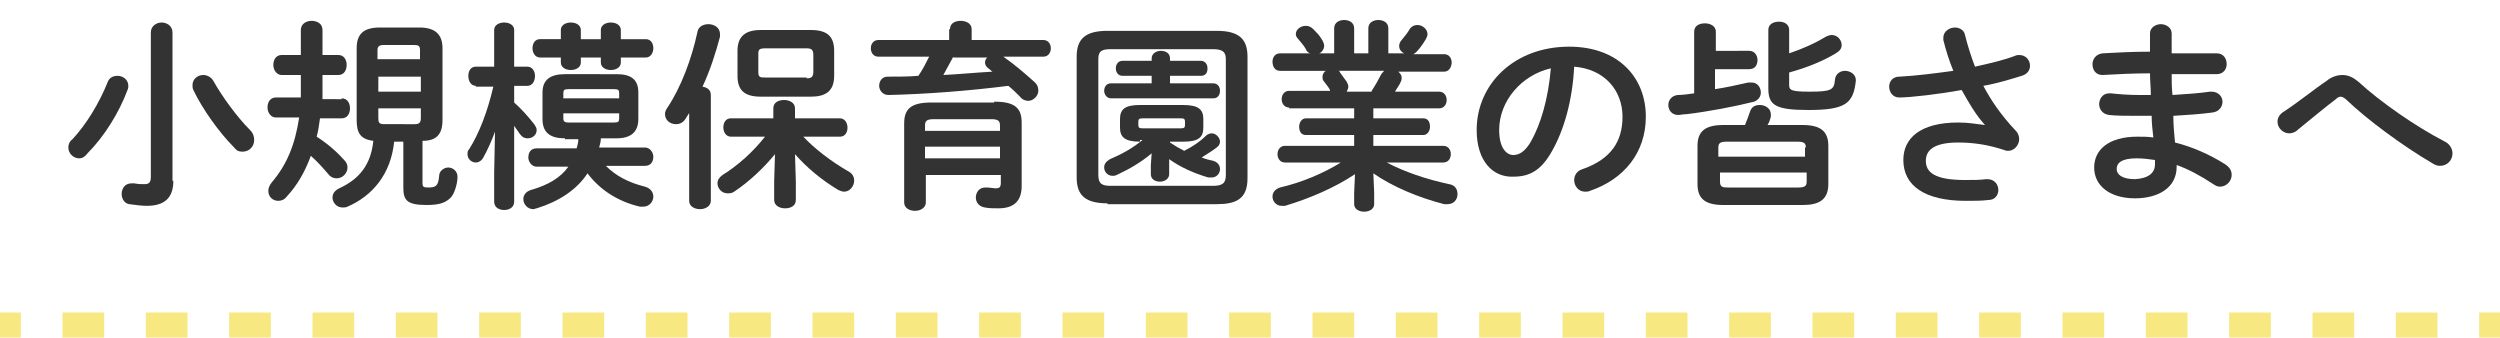
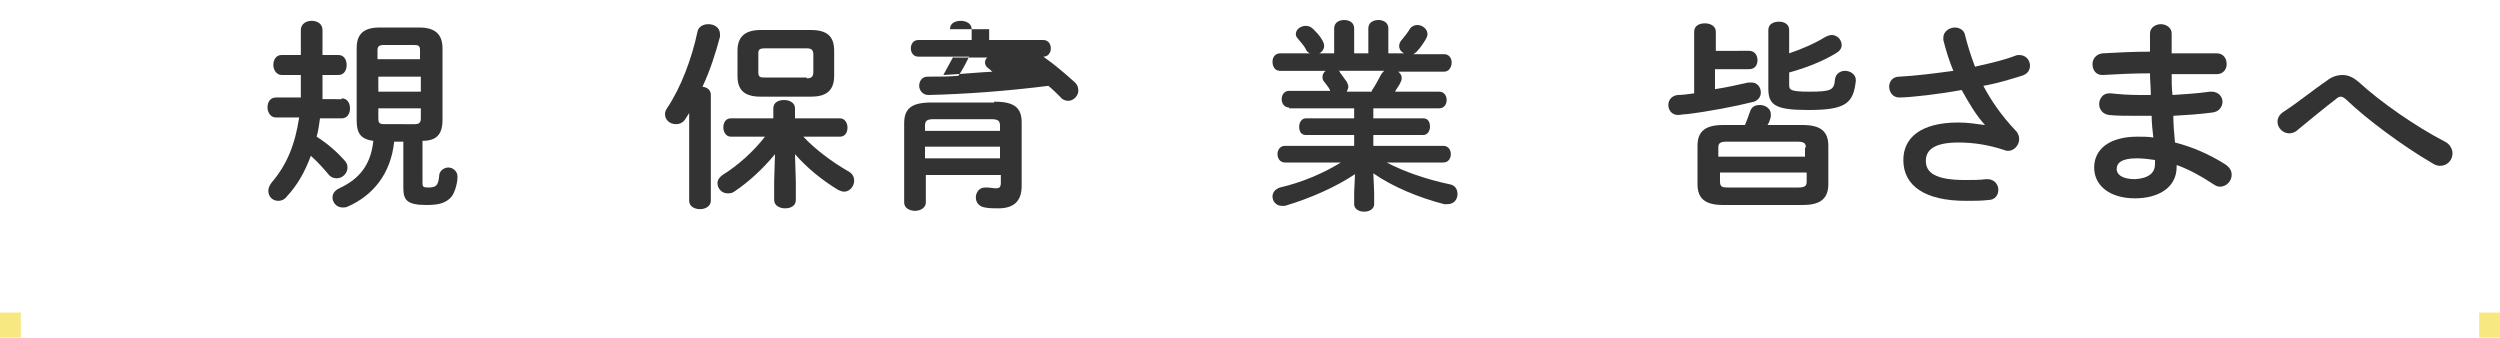
<svg xmlns="http://www.w3.org/2000/svg" version="1.1" id="レイヤー_1" x="0px" y="0px" width="300px" height="40.5px" viewBox="0 0 300 40.5" style="enable-background:new 0 0 300 40.5;" xml:space="preserve">
  <style type="text/css">
	.st0{fill:none;stroke:#F7E881;stroke-width:3;stroke-miterlimit:10;}
	.st1{fill:none;stroke:#F7E881;stroke-width:3;stroke-miterlimit:10;stroke-dasharray:5,5;}
	.st2{fill:#333333;}
</style>
  <g>
    <g>
      <line class="st0" x1="0" y1="39" x2="2.5" y2="39" />
-       <line class="st1" x1="7.5" y1="39" x2="295" y2="39" />
      <line class="st0" x1="297.5" y1="39" x2="300" y2="39" />
    </g>
  </g>
  <g>
    <g>
      <g>
-         <path class="st2" d="M14.1,9.1c0.7,0,1.3,0.5,1.3,1.2c0,0.1,0,0.3-0.1,0.5c-1,2.7-2.8,5.6-4.8,7.6C10.2,18.8,9.9,19,9.5,19     c-0.7,0-1.3-0.6-1.3-1.3c0-0.3,0.1-0.7,0.5-1c1.6-1.7,3.2-4.3,4.2-6.8C13.1,9.3,13.6,9.1,14.1,9.1z M20.8,21.7c0,2-1,3-3.2,3     c-0.6,0-1.3-0.1-2.1-0.2c-0.6-0.1-0.9-0.7-0.9-1.2c0-0.7,0.4-1.3,1.2-1.3c0.1,0,0.2,0,0.3,0c0.5,0.1,0.9,0.1,1.2,0.1     c0.6,0,0.8-0.2,0.8-0.9V3.9c0-0.8,0.7-1.2,1.3-1.2s1.3,0.4,1.3,1.2V21.7z M30,15.6c0.4,0.4,0.5,0.8,0.5,1.2     c0,0.8-0.6,1.4-1.4,1.4c-0.4,0-0.7-0.1-1-0.5c-1.8-1.8-3.8-4.6-4.9-6.9c-0.1-0.2-0.1-0.4-0.1-0.6c0-0.7,0.6-1.2,1.3-1.2     c0.4,0,0.9,0.2,1.2,0.7C26.6,11.5,28.4,14,30,15.6z" />
        <path class="st2" d="M41,11.8c0.7,0,1,0.6,1,1.2s-0.3,1.2-1,1.2h-2.6c-0.1,0.7-0.2,1.5-0.4,2.2c1.4,0.9,2.5,1.9,3.3,2.8     c0.3,0.3,0.4,0.6,0.4,0.9c0,0.7-0.6,1.3-1.3,1.3c-0.3,0-0.7-0.1-1-0.5c-0.6-0.7-1.3-1.5-2.1-2.2c-0.7,1.9-1.6,3.5-2.9,4.9     c-0.3,0.4-0.7,0.5-1,0.5c-0.7,0-1.2-0.5-1.2-1.2c0-0.3,0.1-0.6,0.4-1c1.8-2.1,2.8-4.5,3.3-7.8h-2.8c-0.6,0-1-0.6-1-1.2     s0.3-1.2,1-1.2h3c0-0.6,0-1.3,0-2V9h-2.3c-0.6,0-1-0.6-1-1.2s0.3-1.2,1-1.2h2.3v-3c0-0.7,0.6-1.1,1.3-1.1c0.6,0,1.3,0.3,1.3,1.1     v3h1.9c0.7,0,1,0.6,1,1.2S41.3,9,40.6,9h-1.9v1c0,0.6,0,1.3,0,1.9H41z M47.3,17c-0.4,3.9-2.6,6.5-5.6,7.8     c-0.2,0.1-0.4,0.1-0.6,0.1c-0.7,0-1.2-0.6-1.2-1.2c0-0.4,0.2-0.8,0.8-1.1c2.4-1.1,3.8-2.8,4.1-5.7c-1.6-0.2-2-1-2-2.5V5.8     c0-1.7,0.8-2.5,2.8-2.5h4.7c1.9,0,2.8,0.8,2.8,2.5v8.6c0,1.7-0.7,2.5-2.4,2.5V22c0,0.4,0.1,0.5,0.7,0.5c0.9,0,1.2-0.2,1.3-1.4     c0-0.6,0.6-1,1.1-1c0.5,0,1.1,0.4,1.1,1.1c0,0.9-0.4,2.1-0.8,2.5c-0.6,0.6-1.3,0.9-2.9,0.9c-2.4,0-2.8-0.6-2.8-2.1V17H47.3z      M50.4,6c0-0.5-0.2-0.6-0.7-0.6h-3.7c-0.5,0-0.7,0.2-0.7,0.6v1.1h5.1V6z M45.4,11h5.1V9.2h-5.1V11z M49.8,14.9     c0.5,0,0.7-0.2,0.7-0.7V13h-5.1v1.2c0,0.5,0.1,0.7,0.7,0.7H49.8z" />
-         <path class="st2" d="M57.1,10.3c-0.6,0-0.9-0.6-0.9-1.2c0-0.6,0.3-1.1,0.9-1.1h2.2V3.6c0-0.6,0.6-0.9,1.2-0.9     c0.6,0,1.2,0.3,1.2,0.9V8h1.6c0.6,0,0.9,0.6,0.9,1.1c0,0.6-0.3,1.2-0.9,1.2h-1.6v2c0.8,0.7,1.7,1.7,2.4,2.6     c0.2,0.3,0.3,0.5,0.3,0.7c0,0.6-0.5,1-1.1,1c-0.3,0-0.6-0.1-0.9-0.5c-0.2-0.3-0.5-0.7-0.7-1v9.1c0,0.7-0.6,1-1.2,1     c-0.6,0-1.2-0.3-1.2-1v-3.5l0.1-4.9c-0.4,1.1-0.9,2.2-1.4,3.1c-0.2,0.4-0.6,0.6-0.9,0.6c-0.5,0-1-0.4-1-1c0-0.2,0-0.4,0.2-0.6     c1.2-1.9,2.2-4.5,2.9-7.5H57.1z M67.8,16.6c-1.8,0-2.7-0.7-2.7-2.3v-3.2c0-1.5,0.9-2.2,2.7-2.2H74c1.8,0,2.6,0.7,2.6,2.2v3.2     c0,1.7-1.1,2.3-2.6,2.3h-1.9c0,0.4-0.1,0.7-0.2,1.1h5.5c0.6,0,1,0.6,1,1.1c0,0.6-0.3,1.1-1,1.1h-4.7c1.2,1.2,2.7,2,4.7,2.5     c0.7,0.2,1,0.7,1,1.2c0,0.6-0.5,1.2-1.2,1.2c-0.1,0-0.2,0-0.4,0c-2.6-0.6-4.8-2-6.3-4c-1.3,2-3.5,3.4-6.1,4.2     c-0.1,0-0.3,0.1-0.4,0.1c-0.7,0-1.2-0.6-1.2-1.2c0-0.5,0.3-0.9,0.9-1.1c2.1-0.6,3.6-1.5,4.5-2.8h-3.8c-0.6,0-1-0.6-1-1.1     c0-0.6,0.3-1.1,1-1.1h4.8c0.1-0.4,0.2-0.7,0.2-1.1H67.8z M72.1,4.7V3.6c0-0.6,0.6-0.9,1.2-0.9c0.6,0,1.2,0.3,1.2,0.9v1.1h3     c0.6,0,0.9,0.5,0.9,1.1c0,0.5-0.3,1.1-0.9,1.1h-3v0.6c0,0.6-0.6,0.9-1.2,0.9c-0.6,0-1.2-0.3-1.2-0.9V6.9h-2.4v0.6     c0,0.6-0.6,0.9-1.2,0.9c-0.6,0-1.2-0.3-1.2-0.9V6.9h-2.5c-0.6,0-0.9-0.6-0.9-1.1c0-0.6,0.3-1.1,0.9-1.1h2.5V3.6     c0-0.6,0.6-0.9,1.2-0.9c0.6,0,1.2,0.3,1.2,0.9v1.1H72.1z M74.3,11.2c0-0.4-0.1-0.5-0.6-0.5h-5.5c-0.5,0-0.6,0.1-0.6,0.5v0.6h6.7     V11.2z M73.7,14.7c0.5,0,0.6-0.1,0.6-0.5v-0.6h-6.7v0.6c0,0.4,0.2,0.5,0.6,0.5H73.7z" />
        <path class="st2" d="M82.8,13.4l-0.5,0.8c-0.3,0.5-0.7,0.7-1.2,0.7c-0.7,0-1.3-0.5-1.3-1.2c0-0.3,0.1-0.5,0.3-0.8     c1.6-2.4,2.9-5.8,3.6-9.1c0.1-0.6,0.7-0.9,1.3-0.9c0.7,0,1.4,0.4,1.4,1.2c0,0.1,0,0.2,0,0.3c-0.5,1.9-1.2,4.1-2.1,6     c0.6,0.1,1,0.4,1,1v12.7c0,0.6-0.6,1-1.3,1c-0.6,0-1.3-0.3-1.3-1V13.4z M95.5,21.8V24c0,0.7-0.6,1-1.3,1c-0.6,0-1.3-0.3-1.3-1     v-2.3l0.1-3.2c-1.4,1.7-3.1,3.3-4.9,4.5c-0.3,0.2-0.5,0.2-0.8,0.2c-0.7,0-1.2-0.6-1.2-1.2c0-0.4,0.2-0.7,0.6-1     c1.8-1.1,3.7-2.8,5.1-4.6h-4.1c-0.6,0-0.9-0.6-0.9-1.1c0-0.6,0.3-1.1,0.9-1.1h5.1v-1.2c0-0.7,0.6-1,1.3-1c0.6,0,1.3,0.3,1.3,1     v1.2h5.4c0.6,0,0.9,0.6,0.9,1.1c0,0.6-0.3,1.1-0.9,1.1h-4.4c1.4,1.5,3.4,3,5.3,4.1c0.6,0.3,0.8,0.7,0.8,1.2     c0,0.6-0.5,1.3-1.2,1.3c-0.2,0-0.5-0.1-0.7-0.2c-2-1.2-3.8-2.7-5.2-4.3L95.5,21.8z M91.3,11.6c-2,0-2.8-0.8-2.8-2.5v-3     c0-1.7,0.9-2.5,2.8-2.5h6c2,0,2.8,0.8,2.8,2.5v3c0,1.9-1.1,2.5-2.8,2.5H91.3z M96.8,9.4c0.6,0,0.8-0.2,0.8-0.8V6.6     c0-0.6-0.2-0.8-0.8-0.8h-5C91.1,5.8,91,6,91,6.4v2.3c0,0.6,0.3,0.6,0.8,0.6H96.8z" />
-         <path class="st2" d="M114,3.5c0-0.7,0.6-1,1.3-1c0.6,0,1.3,0.3,1.3,1v1.3h8.6c0.6,0,0.9,0.5,0.9,1c0,0.5-0.3,1-0.9,1h-4.8     c1.3,0.9,2.7,2.1,3.8,3.1c0.3,0.3,0.4,0.6,0.4,1c0,0.6-0.6,1.2-1.2,1.2c-0.3,0-0.7-0.1-1-0.5c-0.4-0.4-0.9-0.9-1.4-1.3     c-4.7,0.6-9.9,1-14.4,1.1c-0.7,0-1.1-0.6-1.1-1.1c0-0.5,0.3-1.1,1-1.1c1.2,0,2.5,0,3.7-0.1c0.5-0.7,0.9-1.5,1.3-2.3h-6.1     c-0.6,0-0.9-0.5-0.9-1c0-0.5,0.3-1,0.9-1h8.5V3.5z M119.3,12.2c2.4,0,3.3,0.7,3.3,2.5v7.6c0,1.8-0.9,2.7-2.8,2.7     c-0.5,0-1.1,0-1.6-0.1c-0.7-0.1-1.1-0.6-1.1-1.2c0-0.6,0.4-1.2,1.1-1.2h0.2c0.4,0,0.8,0.1,1.1,0.1c0.4,0,0.6-0.1,0.6-0.7V21h-9     v3.3c0,0.6-0.6,1-1.3,1c-0.6,0-1.3-0.3-1.3-1v-9.5c0-1.8,0.9-2.5,3.3-2.5H119.3z M112.1,14.3c-0.9,0-1.1,0.2-1.1,0.8v0.6h9v-0.6     c0-0.6-0.2-0.8-1.1-0.8H112.1z M120,17.6h-9V19h9V17.6z M114.4,6.8c-0.4,0.7-0.8,1.5-1.2,2.2c2-0.1,4-0.3,5.9-0.4     c-0.2-0.1-0.3-0.3-0.5-0.4c-0.3-0.2-0.4-0.5-0.4-0.7c0-0.2,0.1-0.5,0.3-0.6H114.4z" />
-         <path class="st2" d="M132.9,24.4c-2.7,0-3.7-1-3.7-3.1V6.8c0-2.1,1-3.1,3.7-3.1h13.1c2.7,0,3.7,1,3.7,3.1v14.6     c0,2.5-1.4,3.1-3.7,3.1H132.9z M145.5,22.3c1.2,0,1.6-0.3,1.6-1.3V7.1c0-0.9-0.4-1.2-1.6-1.2h-12.2c-1.2,0-1.5,0.3-1.5,1.2V21     c0,1.1,0.5,1.3,1.5,1.3H145.5z M138.2,7c0-0.6,0.6-0.9,1.1-0.9c0.6,0,1.1,0.3,1.1,0.9v0.3h3.7c0.5,0,0.8,0.4,0.8,0.9     s-0.2,0.9-0.8,0.9h-3.7V10h5.2c0.5,0,0.8,0.4,0.8,0.9c0,0.4-0.2,0.9-0.8,0.9h-12.3c-0.5,0-0.8-0.5-0.8-0.9c0-0.5,0.3-0.9,0.8-0.9     h4.9V9.1h-3.5c-0.5,0-0.8-0.4-0.8-0.9s0.3-0.9,0.8-0.9h3.5V7z M136.8,17c-1.9,0-2.4-0.6-2.4-1.7v-1c0-1.2,0.6-1.7,2.4-1.7h5.2     c1.9,0,2.4,0.6,2.4,1.7v1c0,1.2-0.6,1.7-2.4,1.7h-1.6v0.1c0.6,0.4,1.1,0.7,1.7,1c1-0.5,1.9-1.1,2.6-1.8c0.2-0.2,0.5-0.3,0.7-0.3     c0.5,0,1,0.5,1,1c0,0.2-0.1,0.5-0.4,0.7c-0.5,0.4-1.2,0.8-1.8,1.2c0.5,0.2,0.9,0.3,1.4,0.4c0.6,0.2,0.8,0.6,0.8,1     c0,0.5-0.4,1-1,1c-0.1,0-0.2,0-0.4,0c-1.7-0.5-3.3-1.2-4.7-2.2v1.8c0,0.6-0.6,0.9-1.1,0.9c-0.6,0-1.1-0.3-1.1-0.9v-1.1l0.1-1.4     c-1.3,1.1-2.7,1.9-4.2,2.6c-0.2,0.1-0.4,0.1-0.5,0.1c-0.6,0-1-0.5-1-1c0-0.4,0.2-0.7,0.7-1c1.4-0.6,2.7-1.3,3.9-2.3H136.8z      M141.7,15.4c0.4,0,0.5-0.1,0.5-0.4v-0.4c0-0.3-0.1-0.4-0.5-0.4h-4.6c-0.4,0-0.5,0.1-0.5,0.4V15c0,0.3,0.1,0.4,0.5,0.4H141.7z" />
+         <path class="st2" d="M114,3.5c0-0.7,0.6-1,1.3-1c0.6,0,1.3,0.3,1.3,1v1.3h8.6c0.6,0,0.9,0.5,0.9,1c0,0.5-0.3,1-0.9,1c1.3,0.9,2.7,2.1,3.8,3.1c0.3,0.3,0.4,0.6,0.4,1c0,0.6-0.6,1.2-1.2,1.2c-0.3,0-0.7-0.1-1-0.5c-0.4-0.4-0.9-0.9-1.4-1.3     c-4.7,0.6-9.9,1-14.4,1.1c-0.7,0-1.1-0.6-1.1-1.1c0-0.5,0.3-1.1,1-1.1c1.2,0,2.5,0,3.7-0.1c0.5-0.7,0.9-1.5,1.3-2.3h-6.1     c-0.6,0-0.9-0.5-0.9-1c0-0.5,0.3-1,0.9-1h8.5V3.5z M119.3,12.2c2.4,0,3.3,0.7,3.3,2.5v7.6c0,1.8-0.9,2.7-2.8,2.7     c-0.5,0-1.1,0-1.6-0.1c-0.7-0.1-1.1-0.6-1.1-1.2c0-0.6,0.4-1.2,1.1-1.2h0.2c0.4,0,0.8,0.1,1.1,0.1c0.4,0,0.6-0.1,0.6-0.7V21h-9     v3.3c0,0.6-0.6,1-1.3,1c-0.6,0-1.3-0.3-1.3-1v-9.5c0-1.8,0.9-2.5,3.3-2.5H119.3z M112.1,14.3c-0.9,0-1.1,0.2-1.1,0.8v0.6h9v-0.6     c0-0.6-0.2-0.8-1.1-0.8H112.1z M120,17.6h-9V19h9V17.6z M114.4,6.8c-0.4,0.7-0.8,1.5-1.2,2.2c2-0.1,4-0.3,5.9-0.4     c-0.2-0.1-0.3-0.3-0.5-0.4c-0.3-0.2-0.4-0.5-0.4-0.7c0-0.2,0.1-0.5,0.3-0.6H114.4z" />
        <path class="st2" d="M154.7,12.9c-0.6,0-0.9-0.5-0.9-1s0.3-1,0.9-1h4.9l0-0.1c-0.2-0.4-0.5-0.7-0.7-1c-0.2-0.2-0.2-0.4-0.2-0.6     c0-0.3,0.2-0.6,0.4-0.7h-5.5c-0.6,0-0.9-0.5-0.9-1.1c0-0.5,0.3-1,0.9-1h3.6c-0.2-0.1-0.4-0.2-0.5-0.5c-0.2-0.4-0.5-0.7-0.9-1.2     c-0.2-0.2-0.3-0.4-0.3-0.6c0-0.6,0.6-1,1.2-1c0.3,0,0.6,0.1,0.9,0.4c0.4,0.4,0.7,0.7,1,1.2c0.2,0.3,0.3,0.6,0.3,0.8     c0,0.4-0.3,0.8-0.6,0.9h1.8v-3c0-0.7,0.6-1,1.2-1s1.2,0.3,1.2,1v3h1.7v-3c0-0.7,0.6-1,1.2-1c0.6,0,1.2,0.3,1.2,1v3h1.9     c-0.4-0.2-0.6-0.5-0.6-0.9c0-0.2,0.1-0.5,0.3-0.7c0.3-0.4,0.6-0.7,0.9-1.2c0.2-0.4,0.6-0.6,1-0.6c0.6,0,1.2,0.5,1.2,1.1     c0,0.2-0.1,0.4-0.2,0.6c-0.3,0.5-0.7,1.1-1.1,1.5c-0.1,0.1-0.2,0.2-0.4,0.3h3.7c0.6,0,0.9,0.5,0.9,1c0,0.5-0.3,1.1-0.9,1.1h-5.5     c0.2,0.2,0.4,0.4,0.4,0.7c0,0.2,0,0.3-0.1,0.5c-0.2,0.5-0.5,0.8-0.7,1.2h5.3c0.6,0,0.9,0.5,0.9,1s-0.3,1-0.9,1h-7.9v1.2h6     c0.6,0,0.8,0.5,0.8,1c0,0.5-0.3,1-0.8,1h-6v1.3h8.4c0.6,0,0.9,0.5,0.9,1s-0.3,1-0.9,1h-6.8c2.1,1.1,4.7,2,7.5,2.6     c0.7,0.1,1,0.6,1,1.2c0,0.6-0.4,1.2-1.2,1.2c-0.1,0-0.3,0-0.4,0c-3.1-0.8-6.2-2.1-8.5-3.7l0.1,2.3v1.4c0,0.6-0.6,0.9-1.2,0.9     c-0.6,0-1.2-0.3-1.2-0.9v-1.4l0.1-2.2c-2.4,1.6-5.4,2.9-8.4,3.8c-0.1,0-0.3,0-0.4,0c-0.7,0-1.1-0.6-1.1-1.1     c0-0.5,0.3-0.9,0.9-1.1c2.6-0.6,5.2-1.7,7.3-3h-6.7c-0.6,0-0.9-0.5-0.9-1s0.3-1,0.9-1h8.3v-1.3h-5.8c-0.6,0-0.8-0.5-0.8-1     c0-0.5,0.3-1,0.8-1h5.8v-1.2H154.7z M164.6,10.9c0.4-0.6,0.8-1.3,1.1-1.9c0.1-0.2,0.3-0.4,0.4-0.5h-5.5c0.1,0,0.2,0.1,0.2,0.2     c0.3,0.4,0.5,0.7,0.8,1.1c0.1,0.2,0.2,0.4,0.2,0.6c0,0.2-0.1,0.4-0.2,0.6H164.6z" />
-         <path class="st2" d="M177.2,15.6c0-5.5,4.5-10,11.1-10c5.9,0,9.2,3.7,9.2,8.4c0,4.3-2.6,7.5-6.7,8.9c-0.2,0.1-0.4,0.1-0.6,0.1     c-0.8,0-1.3-0.7-1.3-1.4c0-0.5,0.3-1.1,1-1.3c3.4-1.2,4.8-3.3,4.8-6.3c0-3.1-2.1-5.7-5.8-6c-0.2,4-1.2,7.6-2.7,10.2     c-1.3,2.3-2.7,3-4.6,3C179.2,21.3,177.2,19.4,177.2,15.6z M179.9,15.6c0,2.2,0.9,3,1.7,3c0.7,0,1.4-0.4,2.1-1.6     c1.2-2.1,2.1-5.2,2.4-8.8C182.6,9,179.9,12.1,179.9,15.6z" />
        <path class="st2" d="M209.9,6.1c0.7,0,1,0.6,1,1.1c0,0.6-0.3,1.1-1,1.1h-4.1v2.4c1.3-0.2,2.7-0.5,4-0.8c0.1,0,0.2,0,0.4,0     c0.7,0,1.1,0.6,1.1,1.2c0,0.5-0.3,0.9-0.8,1.1c-2.4,0.6-5.6,1.2-8.1,1.5c-0.4,0-0.8,0.1-1,0.1c-0.8,0-1.2-0.6-1.2-1.2     c0-0.6,0.4-1.1,1.1-1.2c0.6,0,1.3-0.1,2-0.2V3.8c0-0.7,0.6-1,1.3-1c0.6,0,1.3,0.3,1.3,1v2.3H209.9z M206.8,24.6     c-2.1,0-3.1-0.7-3.1-2.5v-4.6c0-1.8,1-2.5,3.1-2.5h2.6c0.2-0.5,0.4-1,0.6-1.6c0.2-0.6,0.6-0.8,1.2-0.8c0.6,0,1.3,0.4,1.3,1.1     c0,0.1,0,0.2,0,0.3c-0.1,0.4-0.2,0.7-0.4,1h4.2c2.1,0,3.1,0.7,3.1,2.5v4.6c0,2-1.3,2.5-3.1,2.5H206.8z M216.7,17.7     c0-0.5-0.2-0.7-1-0.7h-8.5c-0.8,0-1,0.2-1,0.7v1.1h10.4V17.7z M215.8,22.5c0.8,0,1-0.2,1-0.7v-1.1h-10.4v1.1c0,0.7,0.4,0.7,1,0.7     H215.8z M214.7,6.4c1.5-0.5,3.1-1.2,4.4-2c0.2-0.1,0.5-0.2,0.7-0.2c0.7,0,1.2,0.6,1.2,1.2c0,0.4-0.2,0.7-0.7,1     c-1.5,0.9-3.4,1.7-5.6,2.3v1.5c0,0.6,0.2,0.8,2.4,0.8c2.7,0,3-0.2,3.1-1.5c0.1-0.7,0.7-1,1.2-1c0.6,0,1.3,0.4,1.3,1.1v0.1     c-0.3,2.7-1.2,3.5-5.7,3.5c-4,0-4.8-0.6-4.8-2.6v-7c0-0.7,0.6-1,1.3-1c0.6,0,1.2,0.3,1.2,1V6.4z" />
        <path class="st2" d="M238.2,15c-1.1-1.2-1.9-2.6-2.8-4.2c-2.7,0.5-6.2,0.9-7.5,0.9c-0.8,0-1.2-0.7-1.2-1.3c0-0.6,0.4-1.2,1.2-1.2     c2-0.1,4.3-0.4,6.5-0.7c-0.5-1.2-0.9-2.5-1.2-3.7c0-0.1,0-0.2,0-0.3c0-0.7,0.7-1.2,1.4-1.2c0.5,0,1.1,0.3,1.2,0.9     c0.3,1.2,0.7,2.5,1.2,3.8c1.8-0.4,3.5-0.8,4.8-1.3c0.2-0.1,0.4-0.1,0.5-0.1c0.8,0,1.3,0.6,1.3,1.3c0,0.5-0.3,1-1,1.2     c-1.3,0.4-2.9,0.9-4.6,1.2c0.9,1.7,2.1,3.5,3.9,5.4c0.3,0.3,0.4,0.7,0.4,1c0,0.7-0.6,1.4-1.3,1.4c-0.1,0-0.3,0-0.5-0.1     c-1.8-0.6-3.6-0.9-5.5-0.9c-2.9,0-3.9,0.9-3.9,2.2c0,1.4,1.1,2.3,4.7,2.3c1,0,1.8,0,2.5-0.1h0.2c0.8,0,1.3,0.6,1.3,1.3     c0,0.6-0.4,1.2-1.2,1.2c-0.8,0.1-1.7,0.1-2.7,0.1c-4.9,0-7.5-1.8-7.5-4.9c0-2.6,2-4.5,6.6-4.5C236.3,14.7,237.2,14.9,238.2,15     L238.2,15z" />
        <path class="st2" d="M260.6,6.4h1.5c1.4,0,2.7,0,3.9,0c0.8,0,1.2,0.6,1.2,1.3c0,0.6-0.4,1.2-1.2,1.2c-0.9,0-2,0-3,0     c-0.8,0-1.6,0-2.4,0c0,0.8,0,1.7,0.1,2.5c1.6-0.1,3.1-0.2,4.5-0.4h0.2c0.8,0,1.3,0.6,1.3,1.2c0,0.6-0.4,1.2-1.2,1.3     c-1.5,0.2-3,0.3-4.7,0.4c0,1.1,0.1,2.1,0.2,3.2c2,0.5,4.1,1.4,6,2.6c0.6,0.4,0.8,0.8,0.8,1.3c0,0.7-0.6,1.4-1.4,1.4     c-0.3,0-0.5-0.1-0.8-0.3c-1.5-1-3-1.8-4.4-2.3v0.2c0,2.6-2.3,3.8-5,3.8c-3,0-4.9-1.5-4.9-3.7c0-2.1,1.7-3.7,5.2-3.7     c0.6,0,1.3,0,1.9,0.1c-0.1-0.9-0.2-1.7-0.2-2.6h-1.4c-1.4,0-2.9,0-3.7-0.1c-0.8-0.1-1.2-0.7-1.2-1.3c0-0.6,0.4-1.3,1.2-1.3h0.2     c0.9,0.1,2.1,0.2,3.5,0.2h1.3c0-0.9-0.1-1.7-0.1-2.6c-2,0-4,0.1-5.7,0.2c-0.8,0-1.2-0.6-1.2-1.3c0-0.6,0.4-1.2,1.2-1.3     c1.7-0.1,3.7-0.2,5.7-0.2V4c0-0.7,0.7-1.1,1.3-1.1c0.6,0,1.3,0.4,1.3,1.1V6.4z M258.6,19.7v-0.5c-0.7-0.1-1.4-0.2-2.2-0.2     c-1.9,0-2.4,0.6-2.4,1.3c0,0.6,0.6,1.2,2.2,1.2C257.9,21.4,258.6,20.7,258.6,19.7z" />
        <path class="st2" d="M279.2,9.7c0.6-0.5,1.3-0.7,1.9-0.7c0.7,0,1.3,0.3,1.9,0.8c2.6,2.4,6.9,5.4,10.4,7.2     c0.6,0.3,0.9,0.9,0.9,1.4c0,0.8-0.6,1.5-1.5,1.5c-0.3,0-0.6-0.1-0.9-0.3c-3.6-2.1-7.9-5.3-10.3-7.6c-0.2-0.2-0.5-0.4-0.7-0.4     s-0.4,0.1-0.6,0.3c-1.2,0.9-3,2.4-4.6,3.7c-0.3,0.3-0.7,0.4-1,0.4c-0.7,0-1.4-0.6-1.4-1.4c0-0.4,0.2-0.8,0.6-1.1     C275.9,12.2,277.7,10.7,279.2,9.7z" />
      </g>
    </g>
  </g>
</svg>